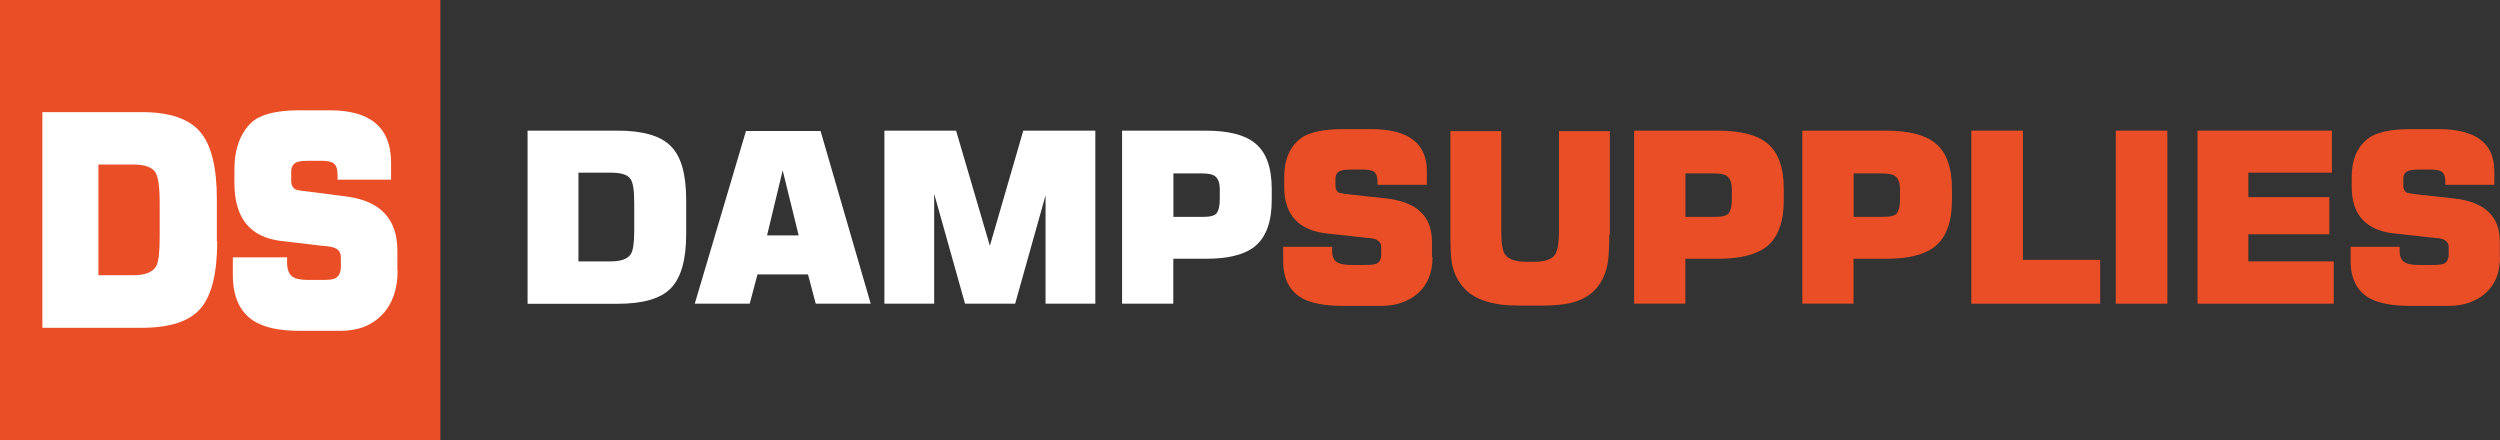
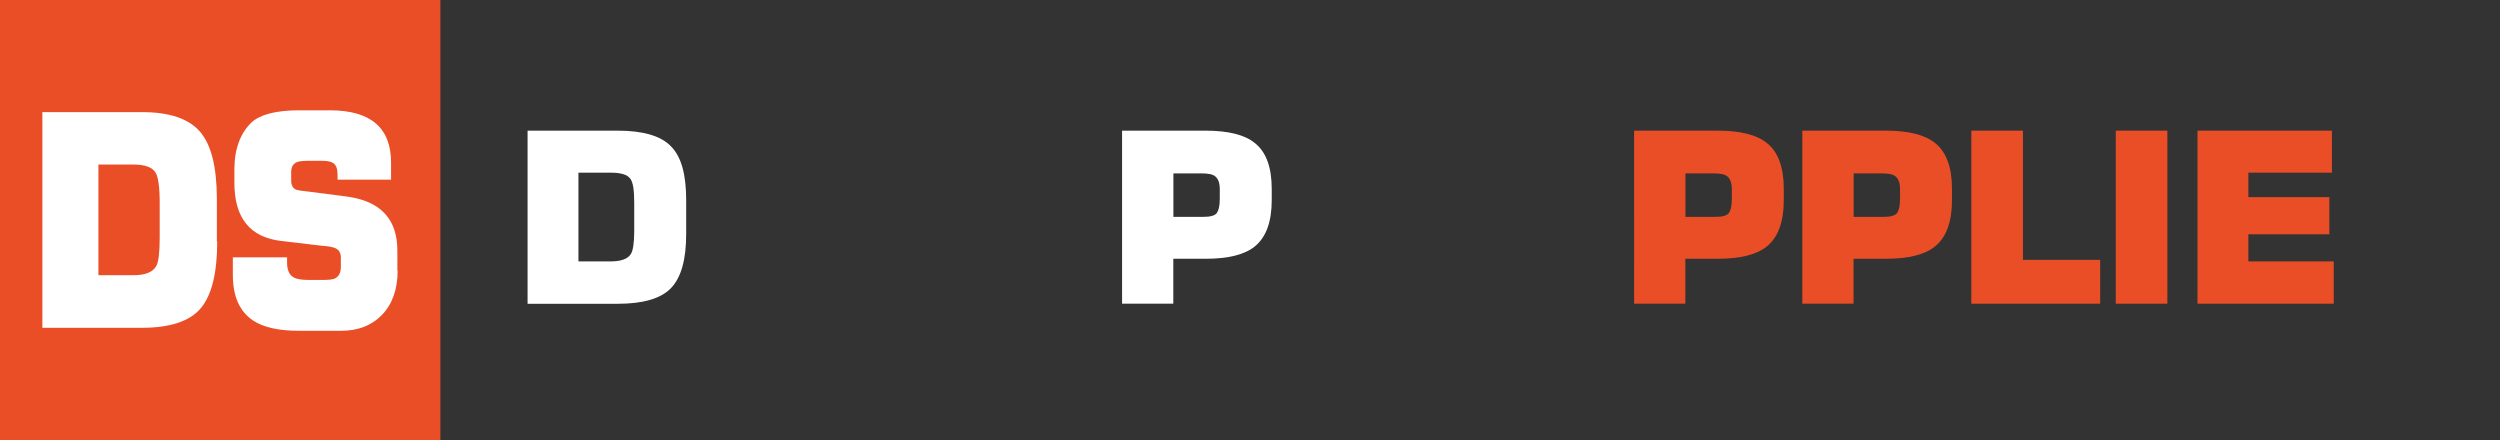
<svg xmlns="http://www.w3.org/2000/svg" id="Layer_1" viewBox="0 0 273.8 48.23">
  <rect x="0" y="0" width="273.8" height="48.23" fill="#333333" stroke="none" />
  <defs>
    <style>.cls-1{fill:#fff;}.cls-1,.cls-2{stroke-width:0px;}.cls-2{fill:#ea4e27;}</style>
  </defs>
  <rect class="cls-2" width="48.23" height="48.23" />
  <path class="cls-1" d="m23.79,26.43c0,3.5-.61,5.94-1.83,7.36s-3.38,2.11-6.43,2.11H4.64V12.28h10.9c3.05,0,5.16.73,6.38,2.16s1.83,3.86,1.83,7.36v4.64h.04Zm-6.3-.41v-3.82c0-1.71-.16-2.81-.45-3.29-.33-.57-1.14-.89-2.4-.89h-3.86v12.12h3.86c1.26,0,2.11-.33,2.48-1.02.24-.41.37-1.46.37-3.09Z" />
  <path class="cls-1" d="m43.55,29.6c0,2.07-.57,3.7-1.71,4.88-1.14,1.18-2.64,1.75-4.51,1.75h-4.55c-2.24,0-3.94-.37-5.08-1.14-1.46-.98-2.2-2.64-2.2-5v-1.91h5.94v.57c0,.81.24,1.38.73,1.63.33.2.89.28,1.71.28h1.42c.65,0,1.14-.04,1.38-.16.41-.2.65-.61.65-1.26v-1.02c0-.57-.24-.94-.77-1.1-.24-.08-.65-.16-1.26-.2l-4.51-.53c-3.42-.41-5.12-2.52-5.12-6.38v-1.42c0-2.28.65-4.03,1.91-5.21.94-.85,2.68-1.3,5.21-1.3h3.33c4.47,0,6.71,1.91,6.71,5.73v1.87h-5.86v-.57c0-.61-.16-1.06-.49-1.26-.24-.16-.65-.24-1.26-.24h-1.3c-.65,0-1.1.04-1.34.12-.45.16-.69.53-.69,1.1v.94c0,.49.16.81.49.98.16.08.65.16,1.46.24l4.11.53c3.7.49,5.57,2.44,5.57,5.94v2.16h.04Z" />
  <path class="cls-1" d="m75.15,25.66c0,2.81-.57,4.76-1.67,5.9-1.1,1.14-3.05,1.71-5.82,1.71h-9.88V14.31h9.88c2.77,0,4.72.57,5.82,1.71,1.14,1.14,1.67,3.09,1.67,5.9v3.74Zm-5.69-.37v-3.05c0-1.38-.12-2.24-.41-2.64-.33-.49-1.06-.69-2.2-.69h-3.5v9.72h3.5c1.18,0,1.91-.28,2.24-.81.24-.37.37-1.22.37-2.52Z" />
-   <path class="cls-1" d="m95.36,33.26h-6.02l-.85-3.21h-5.53l-.85,3.21h-6.02l5.61-18.91h8.17l5.49,18.91Zm-7.89-7.48l-1.75-7.12-1.71,7.12h3.46Z" />
-   <path class="cls-1" d="m119.96,33.26h-5.45v-11.87l-3.33,11.87h-5.49l-3.38-12.04v12.04h-5.45V14.31h7.85l3.7,12.61,3.66-12.61h7.89v18.95Z" />
  <path class="cls-1" d="m139.28,21.92c0,2.36-.61,4.07-1.87,5.08-1.1.89-2.89,1.34-5.37,1.34h-3.54v4.92h-5.61V14.31h9.15c2.48,0,4.27.45,5.37,1.34,1.26.98,1.87,2.68,1.87,5.04v1.22h0Zm-5.69-.12v-1.06c0-.69-.16-1.14-.49-1.42-.28-.24-.81-.33-1.5-.33h-3.09v4.76h3.29c.73,0,1.22-.12,1.46-.41.2-.28.33-.77.33-1.55Z" />
-   <path class="cls-2" d="m156.89,28.18c0,1.67-.53,2.97-1.55,3.9-1.06.94-2.4,1.42-4.07,1.42h-4.15c-2.03,0-3.58-.28-4.6-.89-1.3-.77-1.99-2.11-1.99-4.03v-1.55h5.37v.45c0,.65.2,1.1.65,1.3.28.16.81.24,1.59.24h1.3c.61,0,1.02-.04,1.26-.12.37-.16.57-.49.57-1.02v-.81c0-.45-.24-.73-.69-.89-.24-.08-.61-.12-1.14-.16l-4.11-.45c-3.09-.33-4.68-2.03-4.68-5.08v-1.14c0-1.83.57-3.21,1.75-4.15.85-.69,2.44-1.06,4.72-1.06h3.05c4.07,0,6.1,1.55,6.1,4.6v1.5h-5.41v-.45c0-.49-.16-.85-.45-1.02-.2-.12-.57-.2-1.14-.2h-1.18c-.57,0-.98.04-1.22.12-.41.12-.61.45-.61.89v.77c0,.41.16.65.45.77.12.04.57.12,1.34.2l3.74.41c3.38.37,5.04,1.95,5.04,4.72v1.71h.04Z" />
-   <path class="cls-2" d="m176.25,25.7c0,1.55-.08,2.6-.2,3.29-.45,2.11-1.63,3.46-3.58,4.07-.94.28-2.11.41-3.66.41h-2.48c-2.85,0-4.84-.65-5.98-1.91-.69-.73-1.14-1.67-1.34-2.72-.12-.69-.16-1.71-.16-3.09v-11.39h5.57v10.98c0,1.26.12,2.11.41,2.52.37.53,1.14.81,2.28.81h.94c1.18,0,1.91-.28,2.28-.81.24-.41.41-1.22.41-2.52v-10.98h5.57v11.35h-.04Z" />
  <path class="cls-2" d="m195.36,21.92c0,2.36-.61,4.07-1.87,5.08-1.1.89-2.89,1.34-5.37,1.34h-3.54v4.92h-5.61V14.31h9.15c2.48,0,4.27.45,5.37,1.34,1.26.98,1.87,2.68,1.87,5.04v1.22Zm-5.69-.12v-1.06c0-.69-.16-1.14-.49-1.42-.28-.24-.81-.33-1.5-.33h-3.09v4.76h3.29c.73,0,1.22-.12,1.46-.41.2-.28.33-.77.33-1.55Z" />
  <path class="cls-2" d="m213.78,21.92c0,2.36-.61,4.07-1.87,5.08-1.1.89-2.89,1.34-5.37,1.34h-3.54v4.92h-5.61V14.31h9.15c2.48,0,4.27.45,5.37,1.34,1.26.98,1.87,2.68,1.87,5.04v1.22Zm-5.69-.12v-1.06c0-.69-.16-1.14-.49-1.42-.28-.24-.81-.33-1.5-.33h-3.09v4.76h3.29c.73,0,1.22-.12,1.46-.41.2-.28.33-.77.33-1.55Z" />
  <path class="cls-2" d="m230.01,33.26h-14.11V14.31h5.65v14.15h8.46v4.8Z" />
  <path class="cls-2" d="m237.37,33.26h-5.65V14.31h5.65v18.95Z" />
  <path class="cls-2" d="m255.59,33.26h-14.92V14.31h14.72v4.6h-9.15v2.68h8.87v4.07h-8.87v2.97h9.35v4.64Z" />
-   <path class="cls-2" d="m273.8,28.18c0,1.67-.53,2.97-1.55,3.9-1.06.94-2.4,1.42-4.07,1.42h-4.15c-2.03,0-3.58-.28-4.6-.89-1.3-.77-1.99-2.11-1.99-4.03v-1.55h5.37v.45c0,.65.2,1.1.65,1.3.28.16.81.24,1.59.24h1.3c.61,0,1.02-.04,1.26-.12.37-.16.57-.49.57-1.02v-.81c0-.45-.24-.73-.69-.89-.24-.08-.61-.12-1.14-.16l-4.11-.45c-3.09-.33-4.68-2.03-4.68-5.08v-1.14c0-1.83.57-3.21,1.75-4.15.85-.69,2.44-1.06,4.72-1.06h3.05c4.07,0,6.1,1.55,6.1,4.6v1.5h-5.37v-.45c0-.49-.16-.85-.45-1.02-.2-.12-.57-.2-1.14-.2h-1.18c-.57,0-.98.04-1.22.12-.41.12-.61.45-.61.89v.77c0,.41.16.65.45.77.12.04.57.12,1.34.2l3.74.41c3.38.37,5.04,1.95,5.04,4.72v1.71Z" />
</svg>